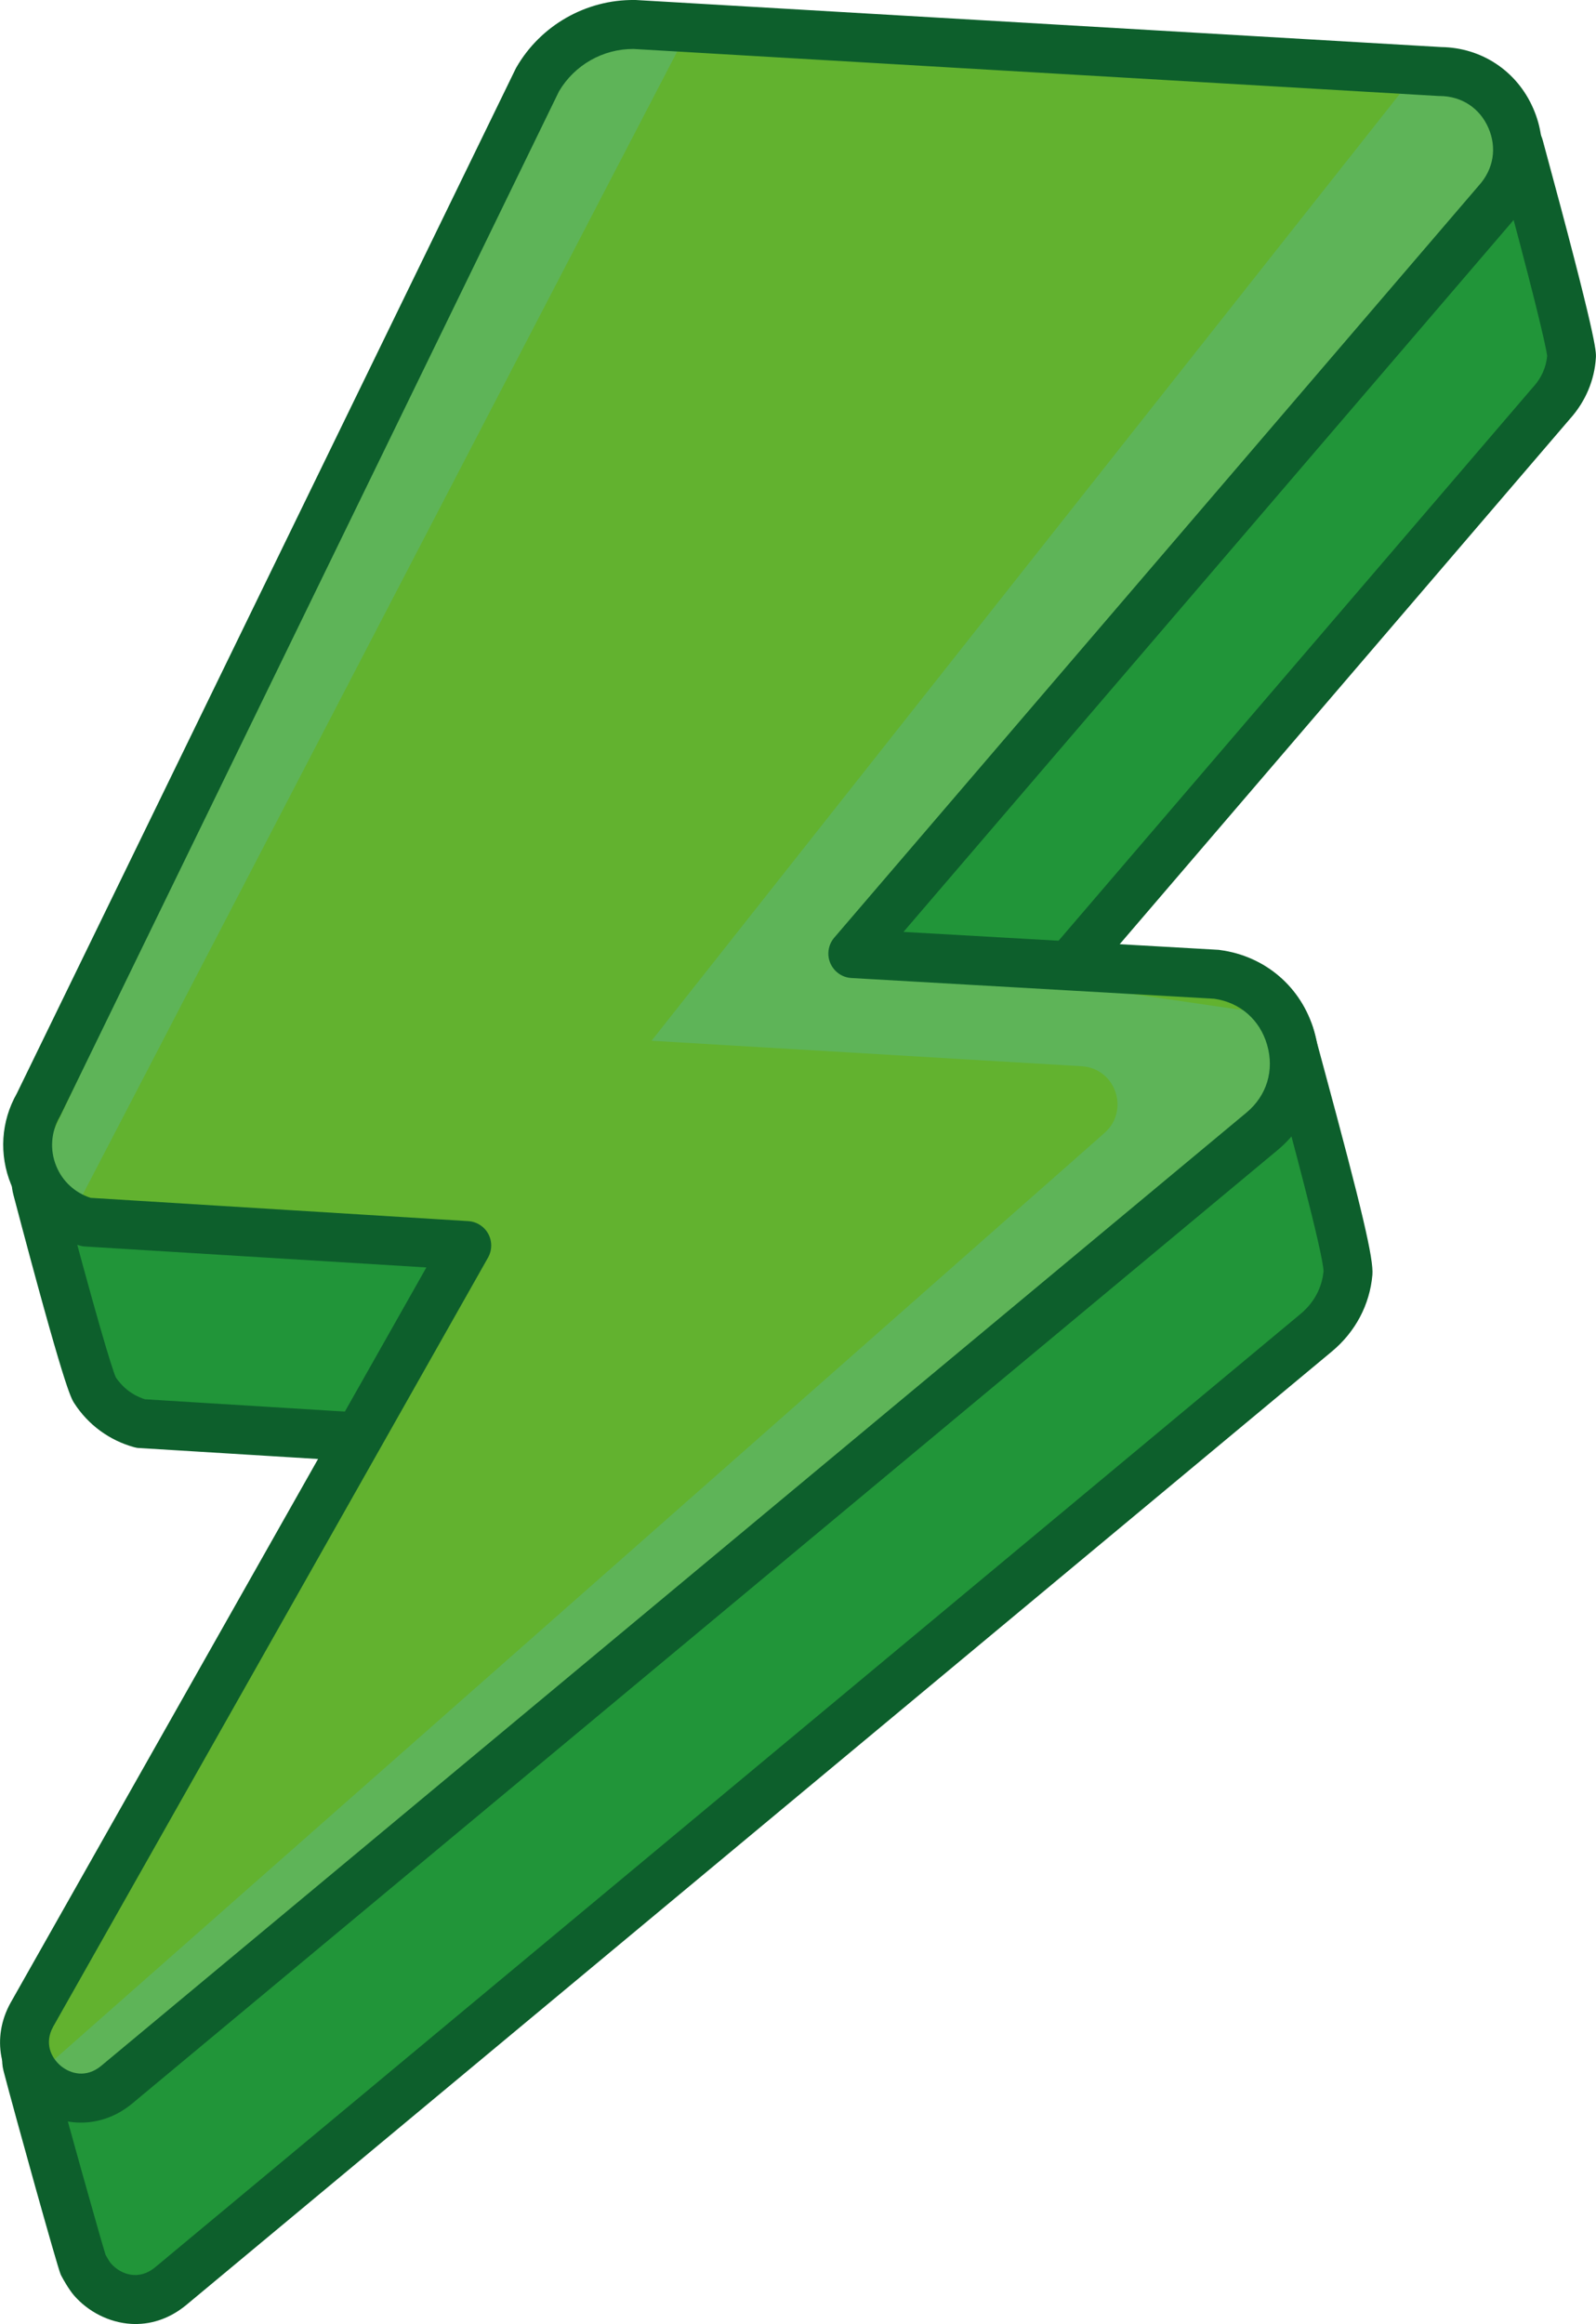
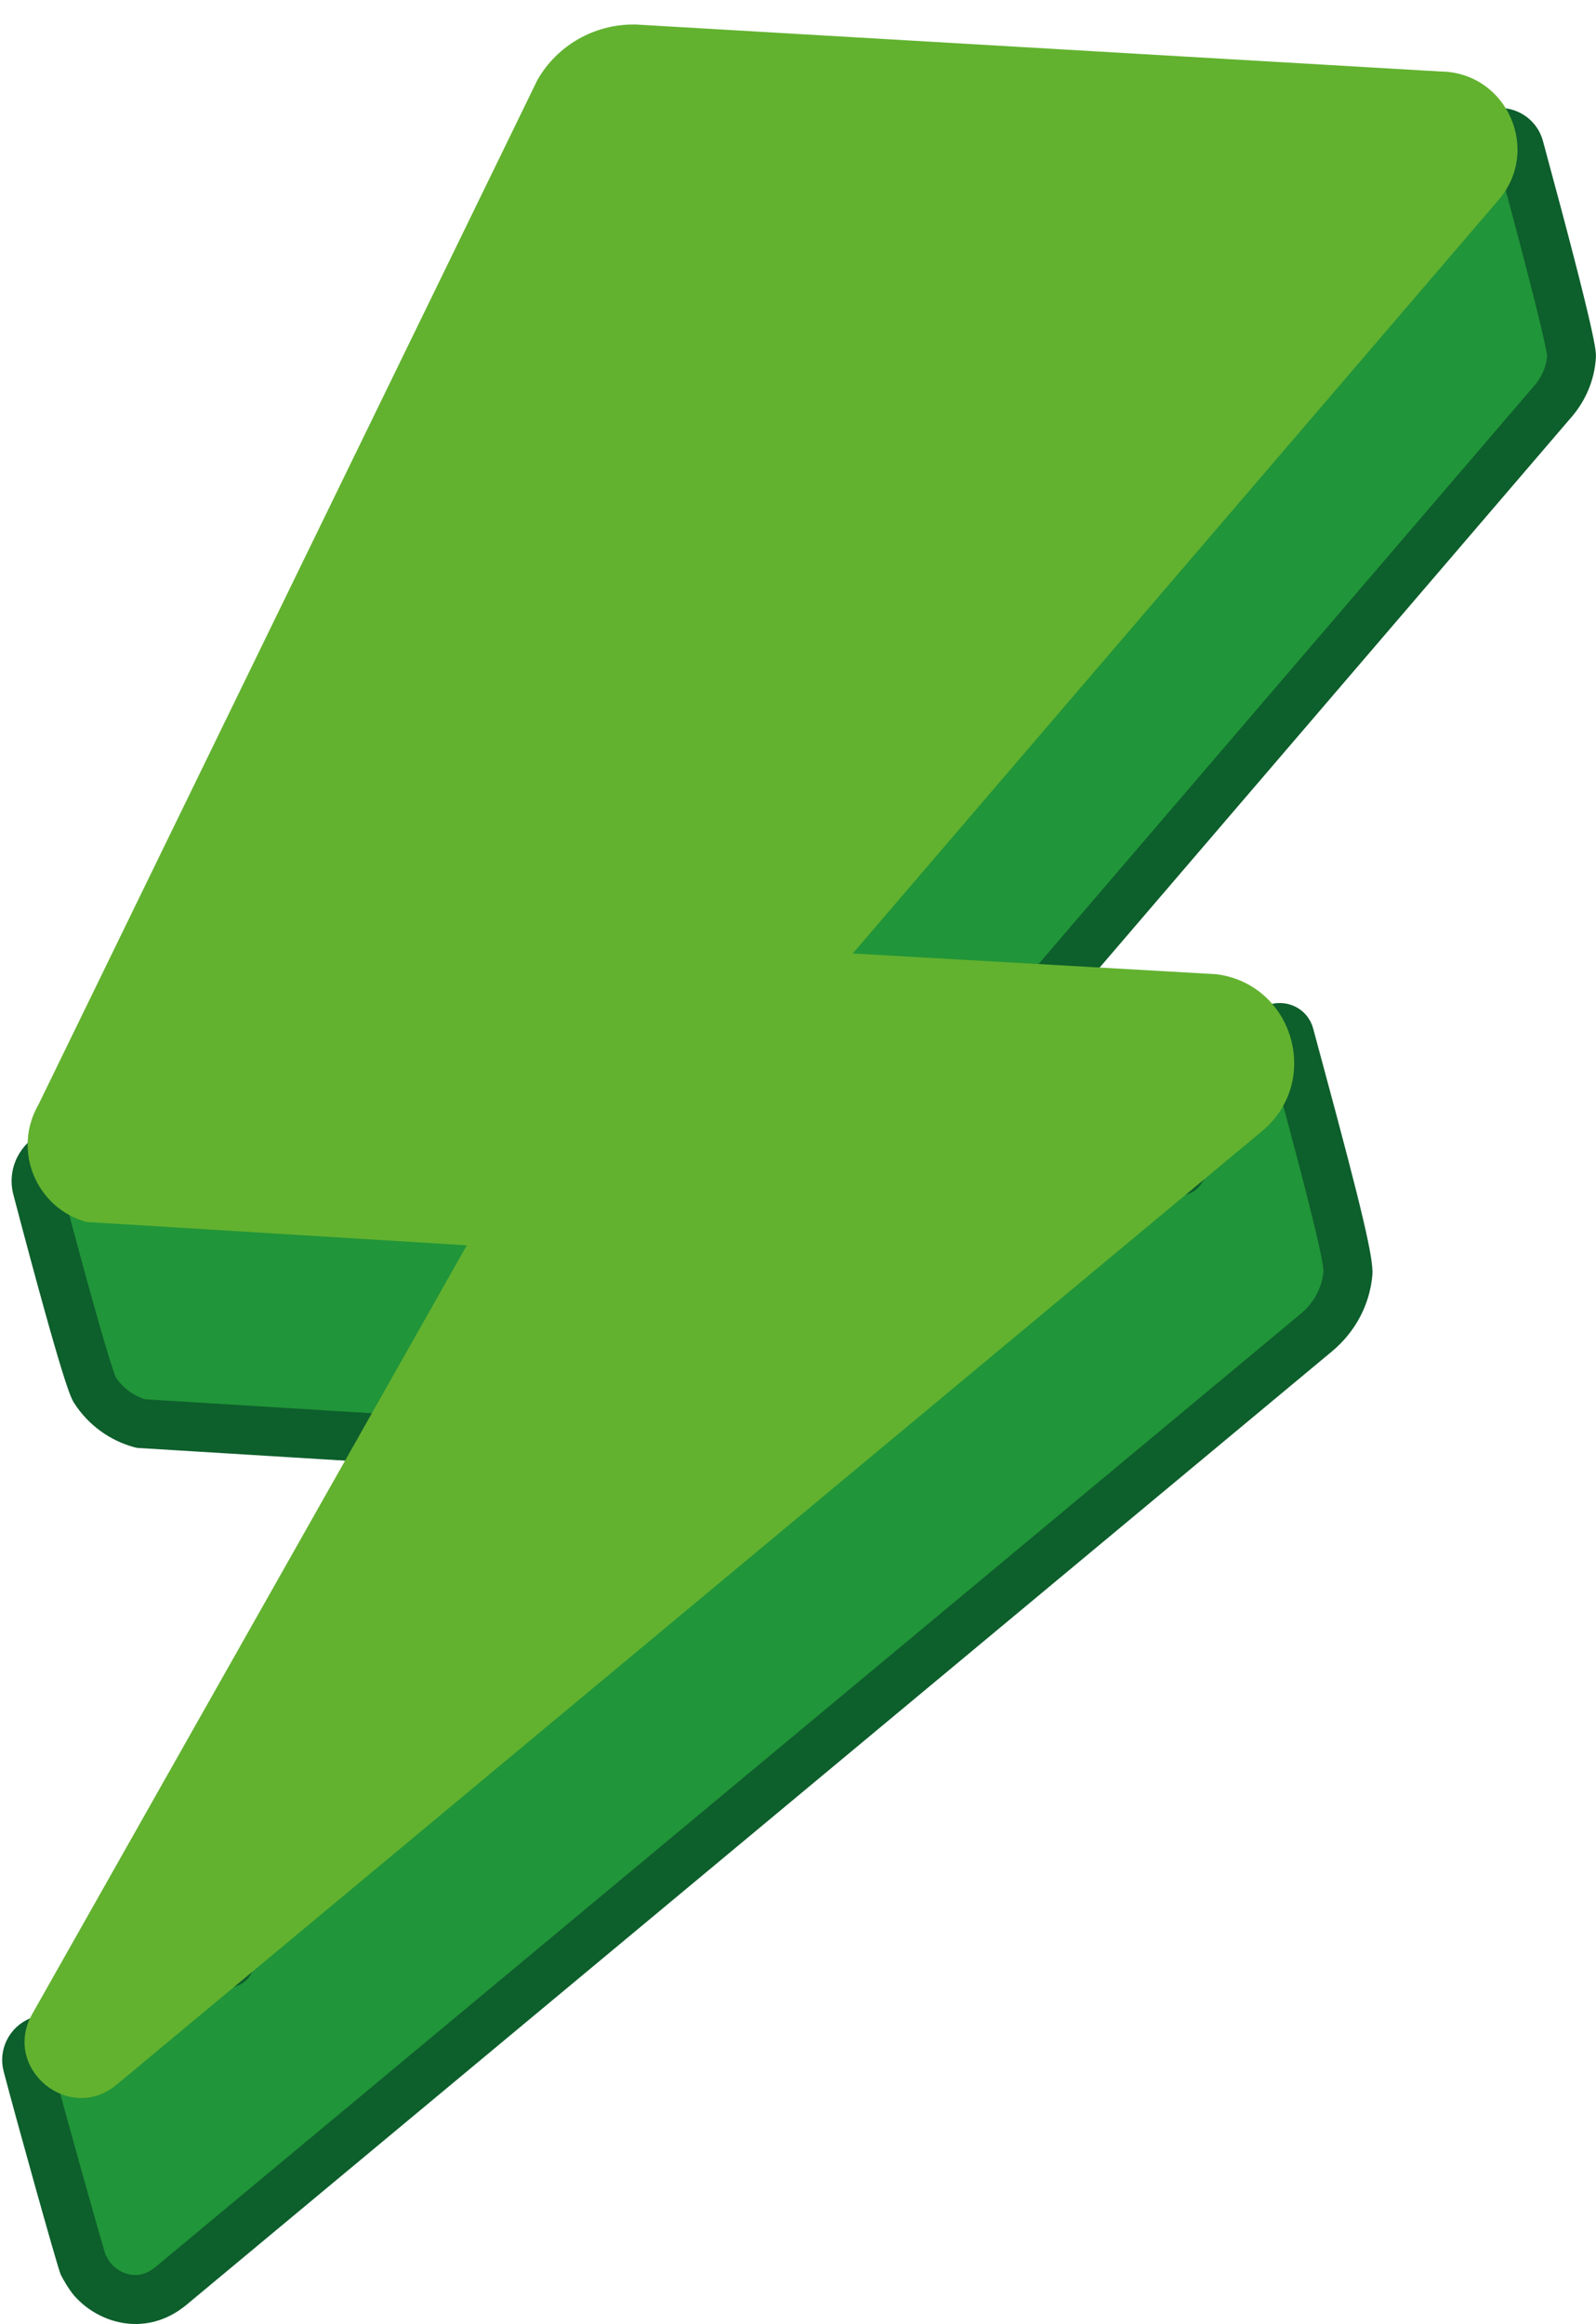
<svg xmlns="http://www.w3.org/2000/svg" id="_Слой_2" data-name="Слой 2" viewBox="0 0 151.6 220.73">
  <defs>
    <style> .cls-1 { fill: #5eb458; } .cls-2 { fill: #0d5f2c; } .cls-3 { fill: #219539; } .cls-4 { fill: #62b22f; } </style>
  </defs>
  <g id="Layer_1" data-name="Layer 1">
    <g>
      <g>
        <path class="cls-3" d="m147.38,38.26c1.2-1.33,1.8-2.89,1.9-4.44s-5.68-22.49-5.68-22.49l-19.04,13.58-59.16-3.46c-3.79-.04-7.3,1.96-9.19,5.24L16.36,108.53l-13.68,1.17s5.44,20.93,6.32,22.3c.96,1.5,2.46,2.67,4.35,3.2l36.14,2.22-27.7,48.98-19.34,7.97s5.22,20.2,5.44,20.69h0s.53,1.01.91,1.43c1.74,1.99,4.89,2.75,7.44.63l108.79-90.54c1.88-1.56,2.84-3.62,3.03-5.7.2-2.25-6.29-23.94-6.29-23.94l-9.61,14.24-25.99-1.48,61.23-71.44Z" />
-         <path class="cls-2" d="m12.55,218.85c-1.61-.1-3.11-.9-4.11-2.04-.4-.45-.91-1.41-.97-1.52-.23-.53-4.6-17.42-5.48-20.8-.06-.22.06-.46.27-.55l19.19-7.91,27.25-48.2-35.4-2.18s-.06,0-.1-.02c-1.91-.53-3.55-1.74-4.62-3.39-.9-1.39-5.82-20.28-6.38-22.43-.03-.13,0-.27.07-.38.08-.11.2-.18.34-.2l13.42-1.15L55.78,26.5c1.99-3.45,5.67-5.54,9.62-5.5l59.02,3.45,18.91-13.49c.12-.09.28-.11.43-.06.14.05.25.17.29.31.59,2.16,5.79,21.11,5.69,22.64-.11,1.74-.8,3.38-2.01,4.72l-60.62,70.72,24.79,1.41,9.47-14.02c.1-.15.28-.23.45-.2.18.03.32.15.38.33.67,2.23,6.51,21.84,6.31,24.11-.21,2.34-1.34,4.48-3.19,6.02L16.53,217.48c-1.27,1.05-2.66,1.44-3.97,1.37Zm-9.56-24.2c2.07,8,5.12,19.72,5.32,20.25.12.22.55.98.82,1.3,1.57,1.79,4.4,2.56,6.79.57l108.79-90.54c1.66-1.38,2.68-3.3,2.86-5.39.14-1.53-3.41-14.14-5.99-22.82l-9.06,13.43c-.09.14-.25.21-.41.2l-25.99-1.48h0c-.18-.01-.33-.12-.4-.28s-.04-.35.07-.48l61.23-71.43s0,0,0,0c1.07-1.19,1.68-2.62,1.78-4.16.06-1.02-3.18-13.29-5.49-21.7l-18.5,13.2c-.09.06-.19.09-.3.09l-59.16-3.46c-3.59-.04-6.96,1.88-8.77,5.01L16.77,108.74c-.07.15-.22.25-.38.26l-13.13,1.12c2.18,8.38,5.52,20.69,6.12,21.63.94,1.45,2.37,2.51,4.04,2.99l36.09,2.22c.16,0,.3.1.38.24.08.14.08.31,0,.45l-27.7,48.98c-.05.09-.13.16-.23.2l-18.97,7.82Z" />
      </g>
      <path class="cls-2" d="m12.46,220.72c-2.13-.13-4.1-1.18-5.42-2.69-.51-.59-1.06-1.58-1.21-1.87-.03-.06-.06-.11-.08-.17-.31-.71-4.28-14.95-5.41-19.28-.53-2.04.54-4.19,2.5-5l17.32-7.14,25.48-45.05-32.43-1.99c-.16,0-.32-.04-.48-.08-2.35-.65-4.37-2.14-5.68-4.18-.31-.48-.95-1.47-5.78-19.8-.38-1.45-.11-2.99.76-4.21.86-1.23,2.22-2,3.71-2.13l9.12-.78L54.11,25.68s.05-.1.08-.15c2.31-4,6.61-6.45,11.23-6.4.04,0,.07,0,.11,0l58.34,3.41,16.12-11.5c1.13-.81,2.59-1.01,3.9-.54,1.31.47,2.31,1.55,2.67,2.89,5.13,18.89,5.06,19.98,5.03,20.57-.13,2.16-.99,4.18-2.47,5.83l-58.16,67.85,19.97,1.14,7.91-12.06c.79-1.12,2.04-1.63,3.31-1.4,1.27.23,2.26,1.14,2.59,2.39.24.91.56,2.09.93,3.45,3.73,13.79,4.82,18.44,4.69,19.93-.25,2.84-1.62,5.42-3.86,7.28L17.71,218.91c-1.67,1.39-3.52,1.91-5.26,1.81Zm-2.44-6.57c.19.35.42.72.52.83.94,1.07,2.66,1.65,4.2.36l108.79-90.54c1.61-1.34,2.08-2.94,2.19-4.06-.07-1.84-3.2-13.41-4.54-18.36-.05-.18-.1-.36-.14-.53l-6.96,10.62c-.46.69-1.25,1.09-2.07,1.04l-25.99-1.48h0c-.88-.05-1.65-.6-2-1.41-.35-.81-.2-1.75.37-2.42l61.23-71.43s.02-.03.04-.04c.76-.84,1.2-1.85,1.3-2.92-.12-1.05-1.42-6.49-4.72-18.63l-16.33,11.65c-.43.31-.96.46-1.48.43l-59.1-3.45c-2.9-.01-5.6,1.52-7.07,4.02L18.44,109.55c-.36.73-1.08,1.23-1.89,1.3l-10.43.89c-.16.01-.26.11-.31.18-.05.07-.1.19-.06.35,3.23,12.25,4.84,17.62,5.25,18.55.48.72,1.34,1.62,2.76,2.08l35.87,2.21c.8.05,1.52.51,1.9,1.21.38.7.37,1.55-.02,2.25l-27.7,48.98c-.26.45-.66.81-1.14,1l-17.75,7.31c1.41,5.38,4.62,16.73,5.1,18.28Zm.92-83.4s0,0,0,0c0,0,0,0,0,0Z" />
      <g>
        <path class="cls-4" d="m60.25,2.32l76.57,4.47c6.36.06,9.67,7.6,5.41,12.33l-61.23,71.44,34.56,1.97c7.32.97,9.99,10.19,4.31,14.91L11.09,197.99c-4.51,3.76-10.89-1.5-8.06-6.65l41.31-73.06-36.14-2.22c-4.79-1.33-7.04-6.83-4.55-11.14L51.06,7.57c1.89-3.28,5.41-5.28,9.19-5.24Z" />
-         <path class="cls-2" d="m7.41,199.72c-1.29-.08-2.48-.6-3.4-1.35-1.84-1.52-2.98-4.34-1.39-7.25l40.95-72.41-35.4-2.18s-.06,0-.1-.02c-2.42-.67-4.36-2.4-5.31-4.72-.95-2.33-.78-4.91.48-7.09L50.64,7.36c1.99-3.45,5.67-5.55,9.62-5.5,0,0,.01,0,.02,0l76.57,4.47c3.11.05,5.83,1.83,7.09,4.69,1.26,2.86.74,6.09-1.35,8.41l-60.61,70.72,33.63,1.92c3.61.48,6.45,2.92,7.45,6.38,1,3.46-.1,7.05-2.87,9.35L11.38,198.35c-1.28,1.07-2.67,1.45-3.98,1.37Zm.88-84.11l36.09,2.22c.16,0,.3.1.38.24.08.14.08.31,0,.45L3.43,191.57c-1.34,2.43-.38,4.8,1.17,6.08,1.54,1.27,4.06,1.76,6.19-.01l108.79-90.54c2.48-2.07,3.47-5.28,2.57-8.38-.9-3.1-3.44-5.29-6.65-5.72l-34.53-1.97h0c-.18-.01-.33-.12-.4-.28s-.04-.35.07-.48l61.23-71.44c1.85-2.06,2.31-4.9,1.2-7.42-1.11-2.52-3.5-4.09-6.27-4.14L60.23,2.79c-3.61-.03-6.97,1.89-8.78,5.01L4.07,105.13c-1.13,1.96-1.29,4.24-.44,6.31.84,2.05,2.53,3.56,4.66,4.17Z" />
      </g>
-       <polygon class="cls-1" points="65.85 1.96 7.65 113.86 2.61 112.67 54.22 3.27 65.85 1.96" />
-       <path class="cls-1" d="m134.21,7.34L61.89,98.85l40.85,2.42c3.23.19,4.6,4.19,2.18,6.33L3.38,197.18l4.52,2.49,112.31-94.92,3.14-8.04-42.35-6.15,61.89-72.26-.14-8.9-8.55-2.06Z" />
-       <path class="cls-2" d="m7.26,201.59c-1.56-.09-3.1-.69-4.43-1.79-2.92-2.41-3.66-6.26-1.83-9.57l39.5-69.85-32.43-1.99c-.16,0-.32-.04-.48-.08-2.98-.83-5.37-2.95-6.54-5.81-1.16-2.84-.96-5.99.55-8.65L48.97,6.55s.05-.1.08-.15C51.35,2.41,55.66-.05,60.27,0c.04,0,.07,0,.11,0l76.52,4.47c3.84.05,7.19,2.28,8.73,5.81,1.56,3.54.91,7.53-1.67,10.4l-58.14,67.83,29.88,1.7s.11,0,.17.02c4.32.57,7.75,3.52,8.96,7.7,1.21,4.18-.12,8.51-3.47,11.3L12.57,199.78c-1.58,1.32-3.46,1.92-5.31,1.81Zm1.35-87.82l35.87,2.21c.8.05,1.52.51,1.9,1.21.38.7.37,1.55-.02,2.25L5.05,192.49c-.87,1.58-.19,2.96.73,3.73.93.76,2.41,1.16,3.82,0l108.79-90.54c1.94-1.61,2.67-4.02,1.97-6.44-.69-2.39-2.57-4.03-5.02-4.38l-34.47-1.97h0c-.88-.05-1.65-.6-2-1.41-.35-.81-.2-1.75.37-2.42l61.23-71.44c1.41-1.56,1.73-3.59.91-5.47-.82-1.88-2.53-3.01-4.59-3.03-.04,0-.07,0-.11,0L60.17,4.65c-2.9-.01-5.59,1.52-7.07,4.02L5.74,105.95s-.05.1-.08.15c-.82,1.43-.94,3.12-.32,4.64.59,1.46,1.78,2.55,3.27,3.03Zm-4.96-8.84h0s0,0,0,0Z" />
    </g>
  </g>
</svg>